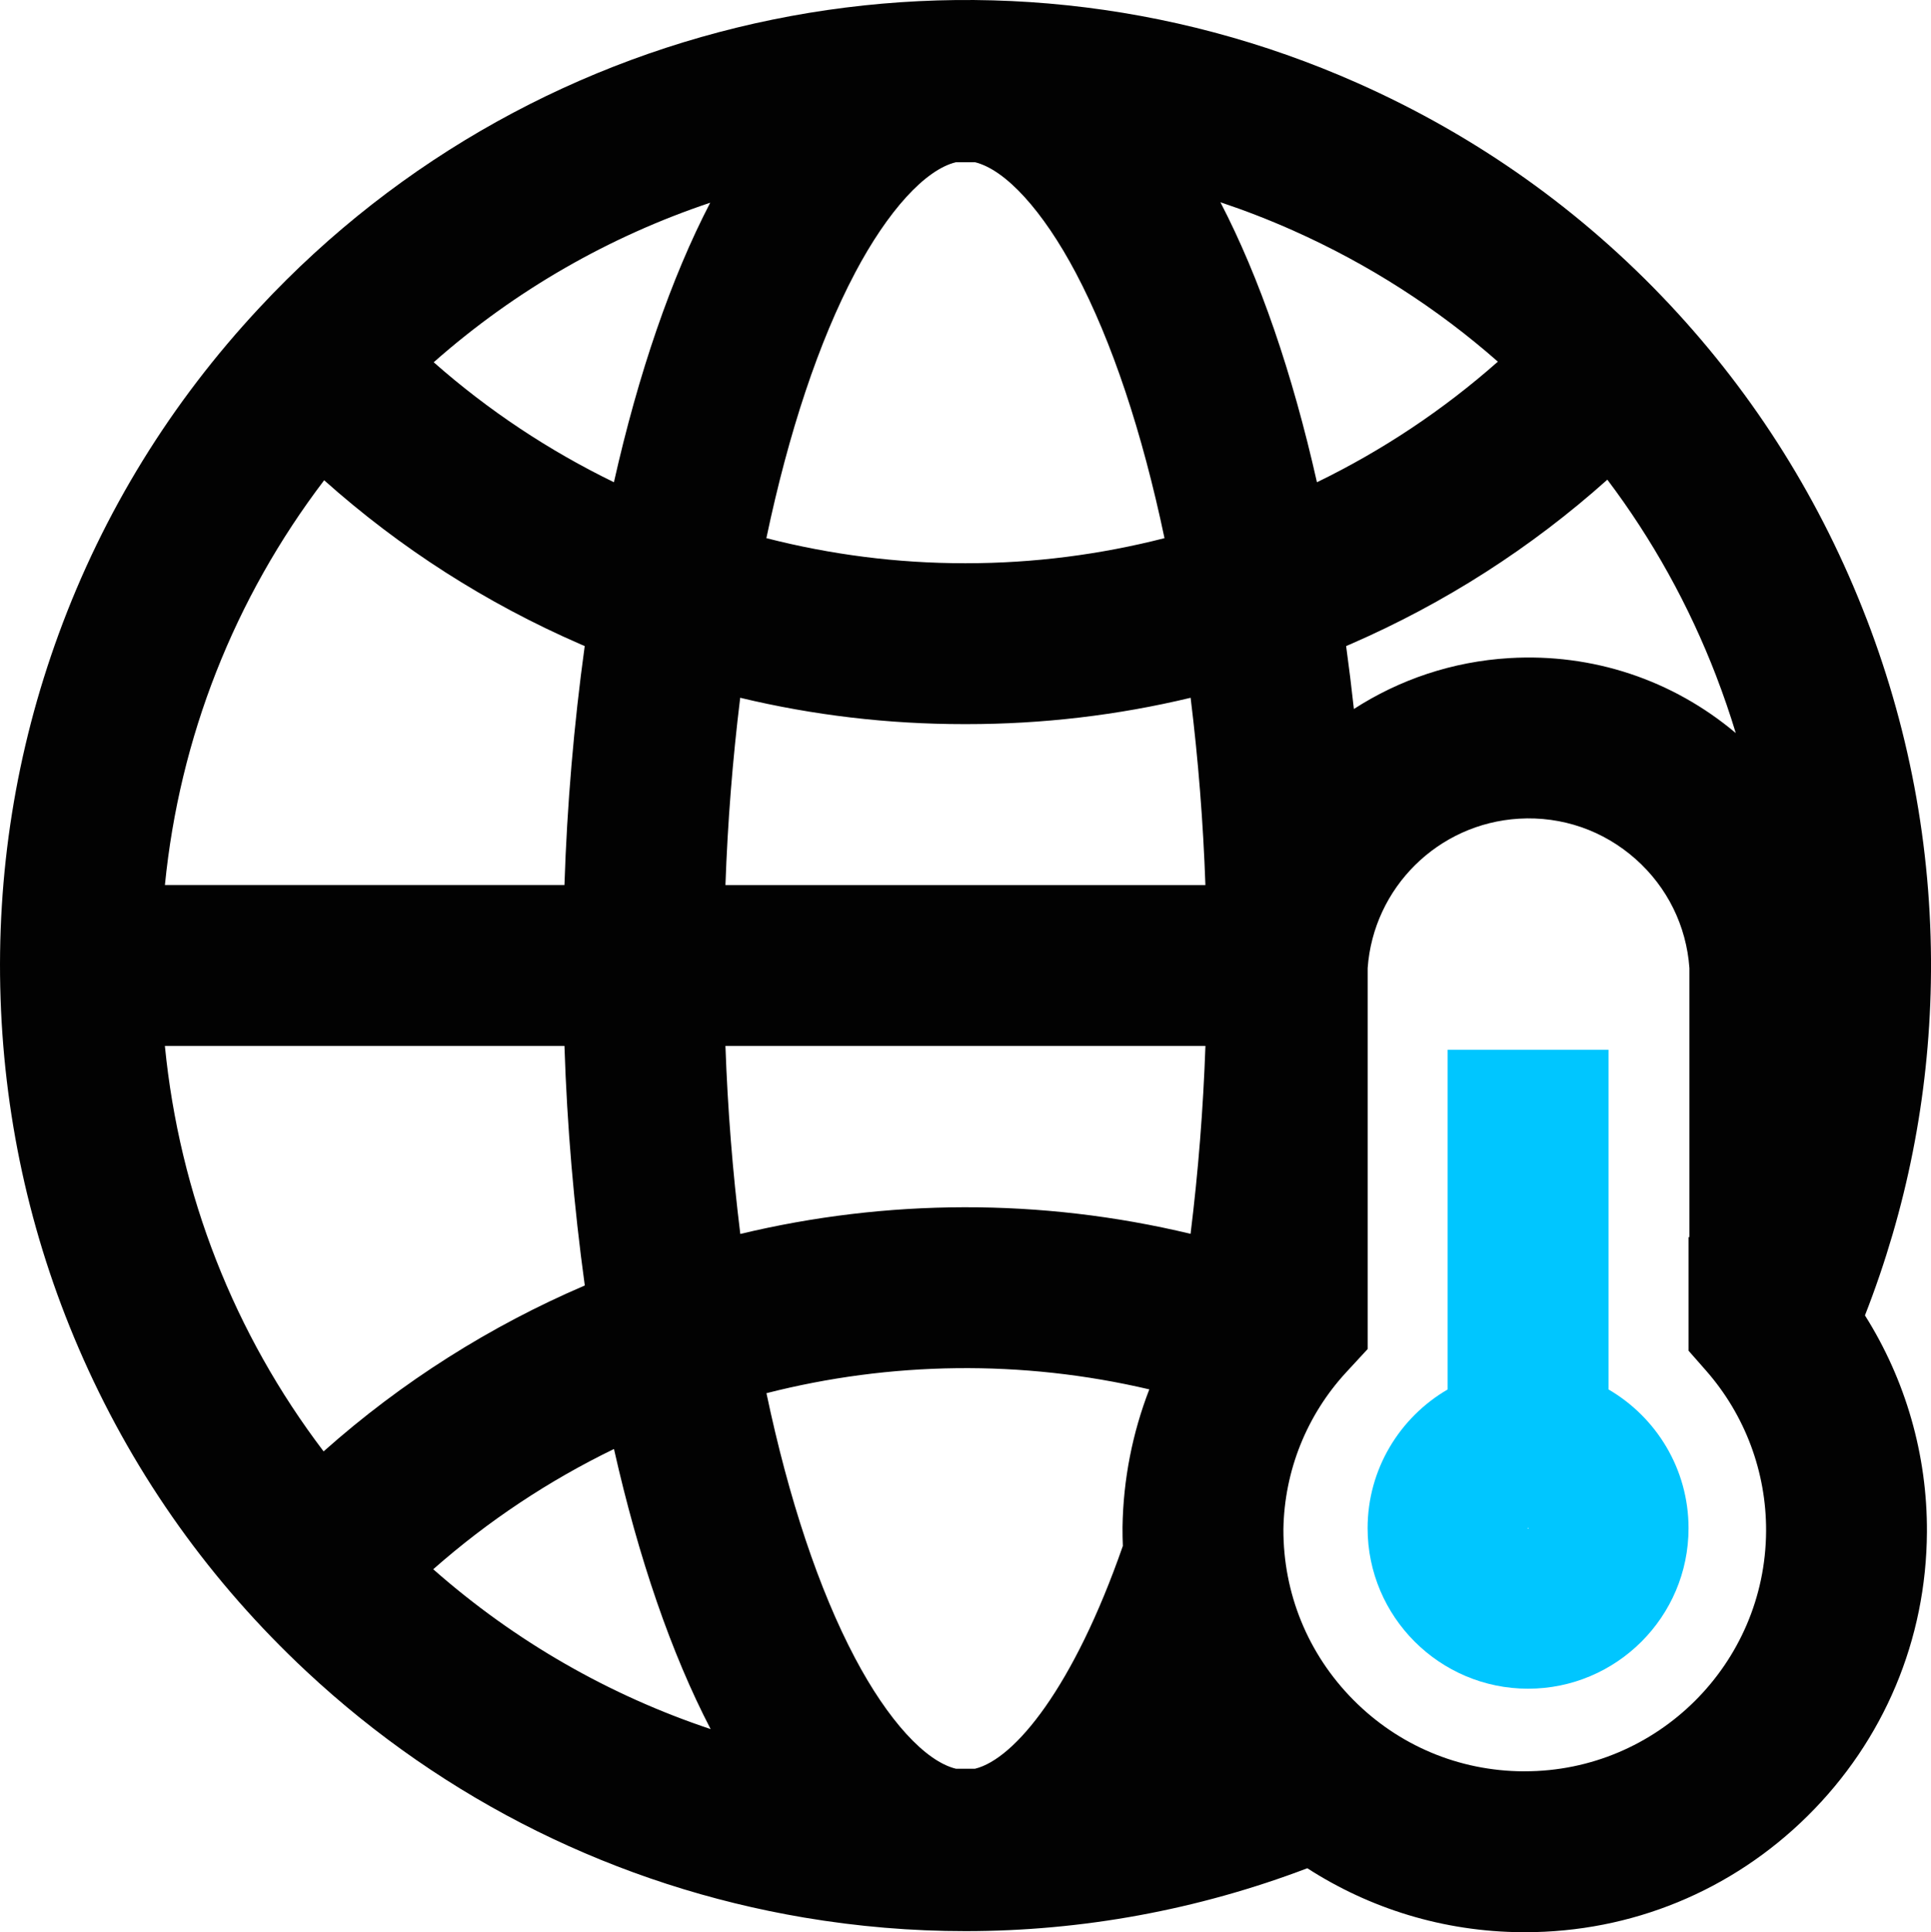
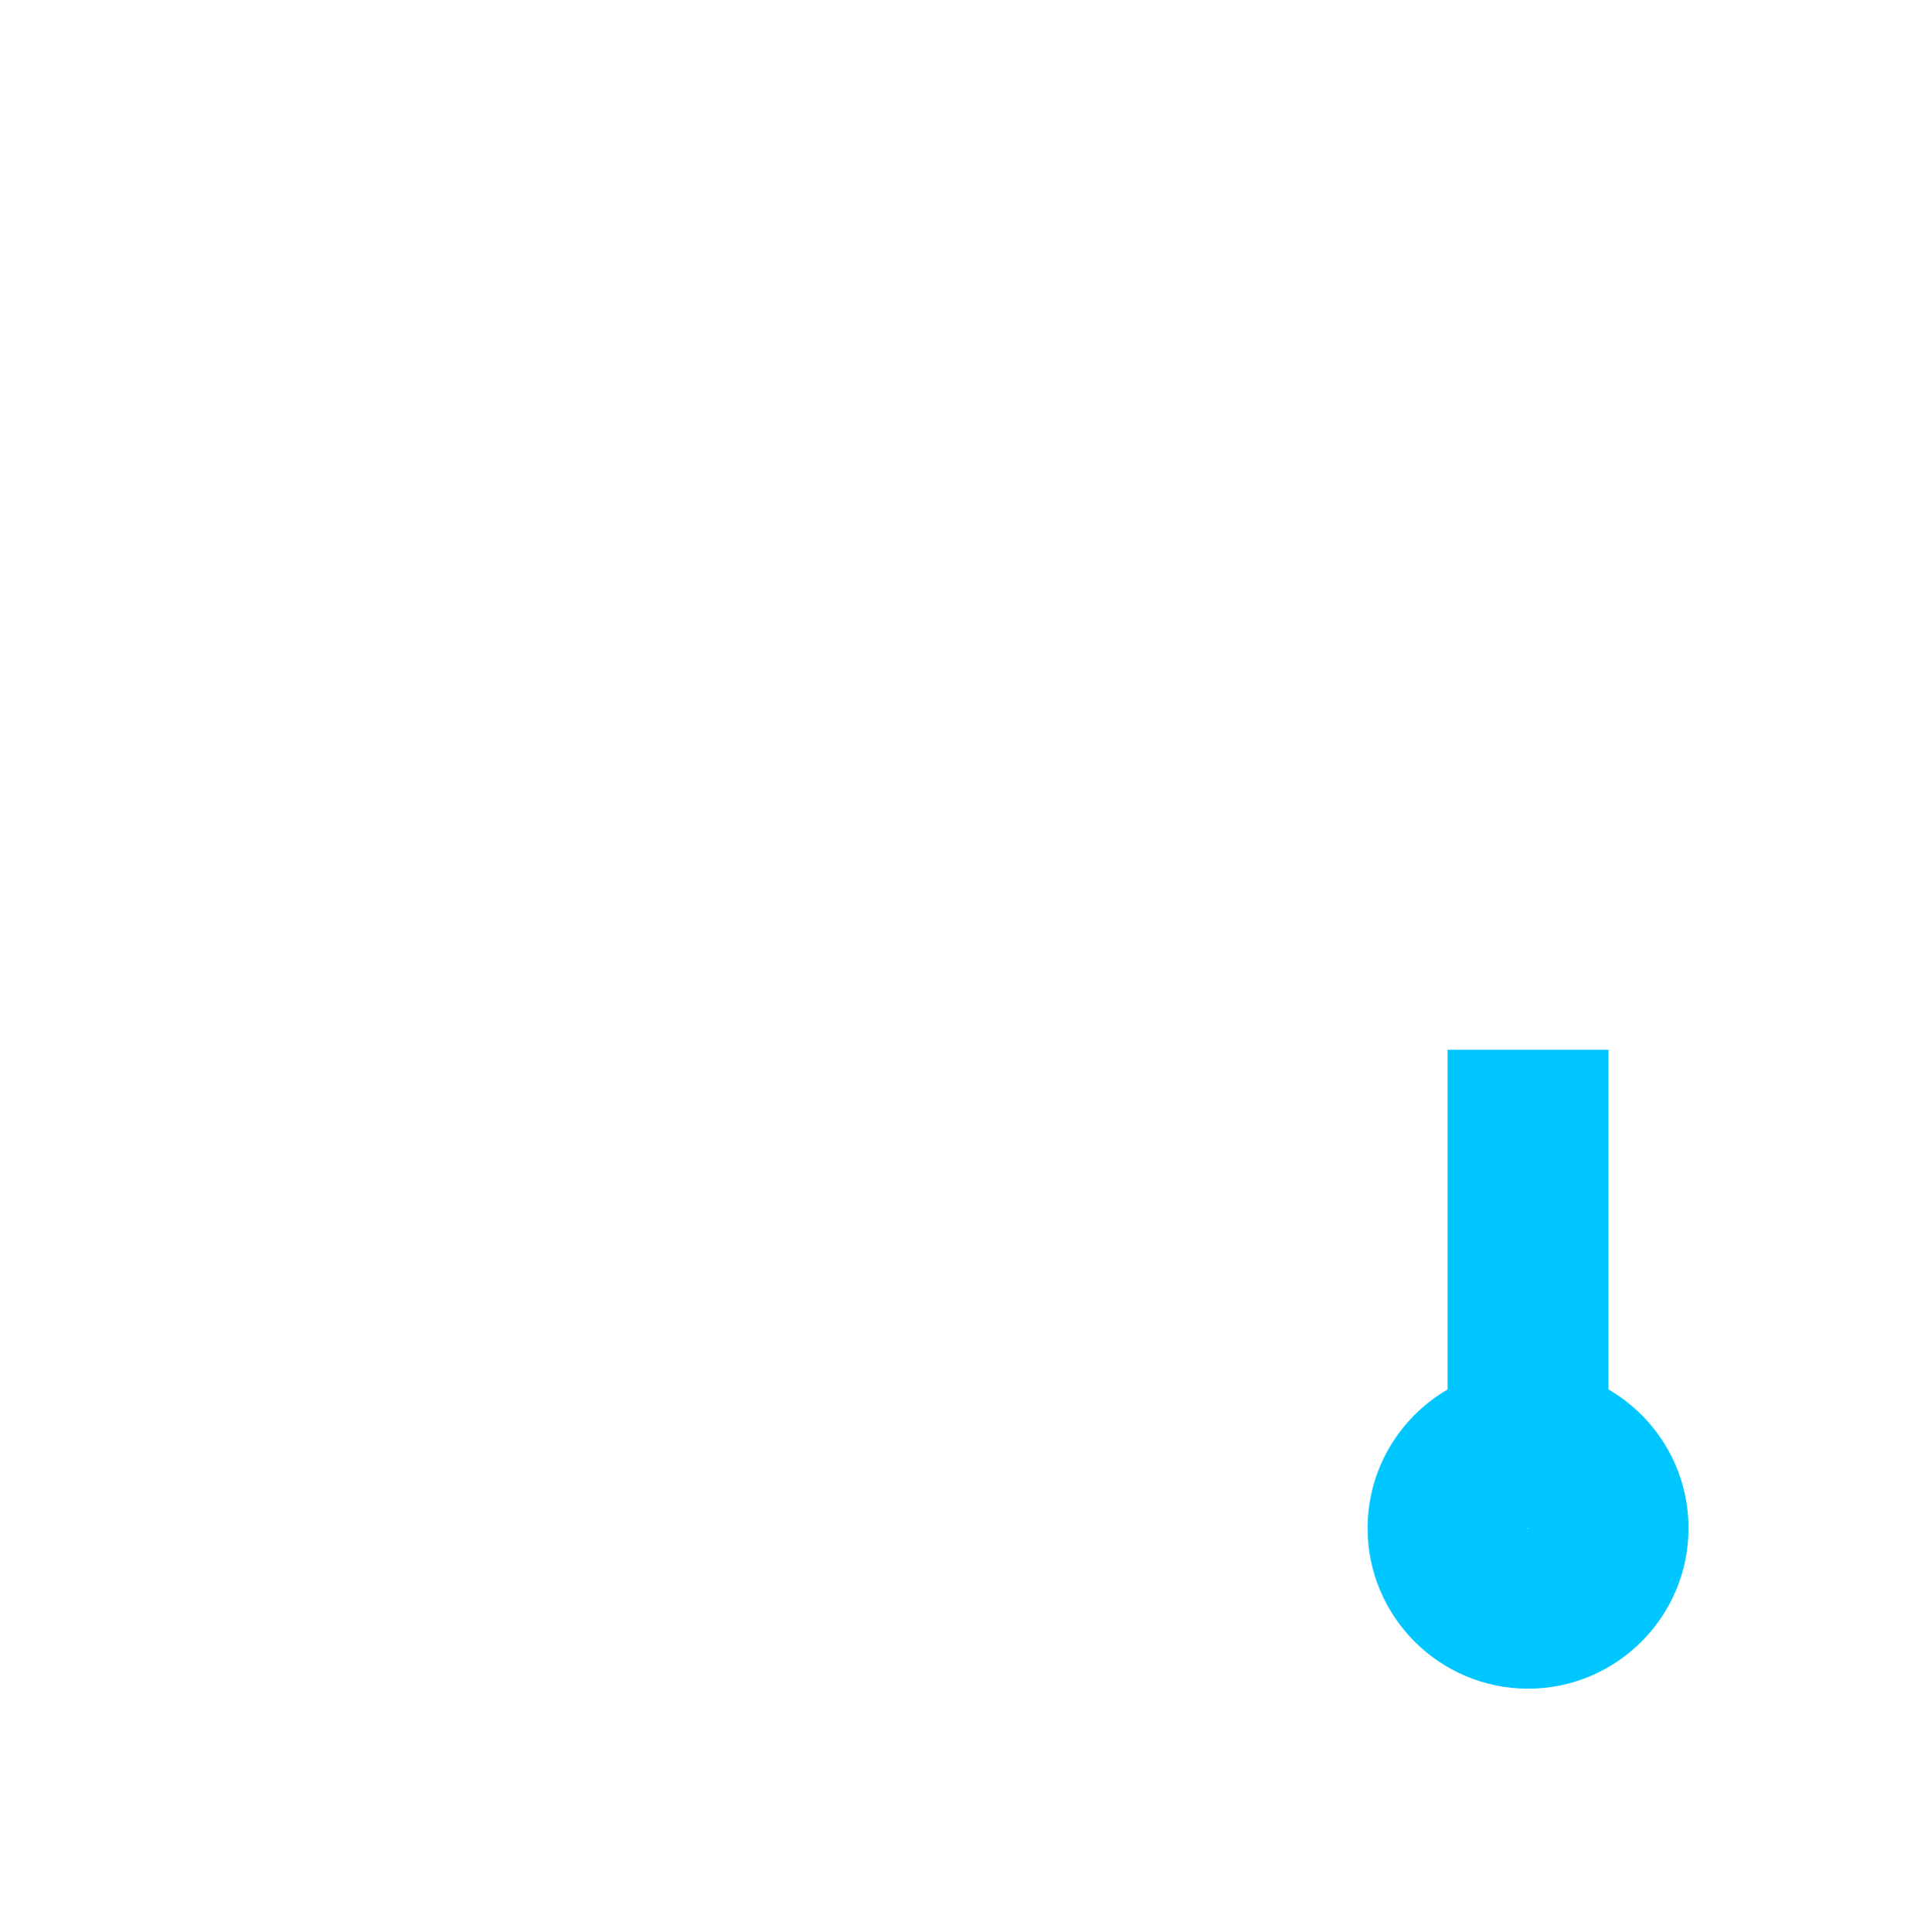
<svg xmlns="http://www.w3.org/2000/svg" id="Layer_2" data-name="Layer 2" viewBox="0 0 764.16 764.56">
  <defs>
    <style> .cls-1 { fill: #020202; } .cls-2 { fill: #00c6ff; } </style>
  </defs>
  <g id="Layer_1-2" data-name="Layer 1">
    <path class="cls-2" d="M636.55,549.79v-134.42h-63.67v134.42c-18.91,11.01-31.67,31.49-31.67,54.91,0,35.01,28.49,63.5,63.5,63.5s63.5-28.49,63.5-63.5c0-23.42-12.75-43.9-31.67-54.91ZM604.84,604.81s-.08.04-.12.05c-.05,0-.1-.03-.12-.04-.02-.02-.05-.09-.05-.1,0-.04.03-.12.05-.14.02-.02.09-.05.1-.05.04,0,.12.03.14.05.02.02.04.1.05.1,0,.05-.03.12-.05.14Z" />
-     <path class="cls-1" d="M738.64,244.82c-17.79-46.27-43.92-88.02-77.65-124.07-34.94-37.33-76.53-66.88-123.62-87.82C388.45-33.28,213.79,2.38,102.79,121.63c-35.18,37.66-61.93,81.11-79.52,129.12C6.29,297.11-1.46,345.74.23,395.29c1.69,49.55,12.74,97.54,32.85,142.63,20.82,46.7,50.48,88.22,88.14,123.39,54.86,51.23,122.97,84.93,196.98,97.44,21.25,3.59,42.6,5.38,63.88,5.37,46.11,0,91.86-8.38,135.27-24.88,24.59,15.86,53.8,25.14,85.17,25.31.3,0,.6,0,.9,0,42.18,0,81.89-16.32,111.9-46,30.23-29.9,47-69.78,47.23-112.29.17-30.55-8.43-60.25-24.53-85.77,16.49-42.17,25.26-86.34,26.08-131.54.9-49.36-7.66-97.86-25.45-144.13ZM679.21,267.66c2.85,7.41,5.41,14.88,7.69,22.4-25.06-21.09-56.72-31.6-89.54-29.66-22.63,1.34-43.65,8.55-61.58,20.14-.91-8.32-1.93-16.62-3.07-24.9.55-.24,1.11-.47,1.66-.71,37.48-16.3,71.55-38.15,101.71-65.13,17.73,23.5,32.28,49.62,43.14,77.86ZM338.32,108.06c13.06-24.73,27.85-40.91,39.95-43.87h7.56c12.1,2.96,26.88,19.14,39.95,43.87,14.25,26.98,26.22,62.88,35.05,104.88-25.44,6.51-51.78,9.92-78.43,9.92-.25,0-.52,0-.77,0-26.61,0-52.93-3.41-78.35-9.92,8.83-42.01,20.8-77.91,35.05-104.88ZM281.05,80.21c-15.44,29.76-28.4,67.45-38.1,110.6-25.68-12.48-49.72-28.41-71.32-47.47,32.38-28.61,69.69-49.82,109.42-63.13ZM128.28,190.03c30.1,26.87,64.09,48.65,101.46,64.9.55.24,1.1.47,1.65.71-4.31,31.32-6.99,62.95-8.02,94.55H65.26c5.78-58.28,27.42-113.37,63.02-160.16ZM65.25,413.86h158.12c1.03,31.68,3.73,63.38,8.05,94.79-37.31,15.99-72.28,37.99-103.36,65.65-35.34-46.5-57.03-101.65-62.81-160.43ZM171.45,620.93c21.82-19.24,45.92-35.17,71.52-47.58,9.74,43.26,22.75,81.04,38.25,110.83-39.75-13.26-77.15-34.48-109.77-63.24ZM444.35,611.71c-19.53,56.04-42.79,84.31-58.48,88.15h-7.6c-12.1-2.96-26.89-19.14-39.95-43.87-14.23-26.94-26.19-62.79-35.01-104.72,49.01-12.51,100.97-13.37,151.51-1.51-6.67,17.22-10.31,35.63-10.6,54.44v.31c-.02,2.41.03,4.81.13,7.19ZM471.15,488.21c-59.36-14.24-120.39-13.82-178.19.05-3.05-24.68-5.01-49.55-5.88-74.4h189.95c-.87,24.83-2.83,49.68-5.88,74.35ZM287.08,350.2c.87-24.75,2.82-49.52,5.84-74.1,28.89,6.93,58.52,10.43,88.6,10.43h.97c30.13,0,59.78-3.5,88.68-10.43,3.03,24.59,4.98,49.35,5.85,74.1h-189.95ZM511.5,91.11c30,13.34,57.29,30.9,81.26,51.99-21.68,19.17-45.8,35.19-71.6,47.72-9.72-43.23-22.72-80.99-38.2-110.79,9.62,3.21,19.14,6.9,28.54,11.08ZM603.39,700.89c-.18,0-.36,0-.53,0-25.51-.14-49.43-10.21-67.37-28.34-17.89-18.09-27.69-42.05-27.6-67.48.38-23.09,9.22-45.15,24.89-62.12l8.45-9.15v-150.74c2.3-31.88,27.91-57.22,59.9-59.12,17.03-1.01,33.42,4.68,46.16,16,12.54,11.14,20.07,26.42,21.27,43.11v106.46h-.33v44.97l6.92,7.87c15.44,17.58,23.88,40.15,23.75,63.55-.29,52.48-43.07,94.98-95.49,94.98Z" />
  </g>
</svg>